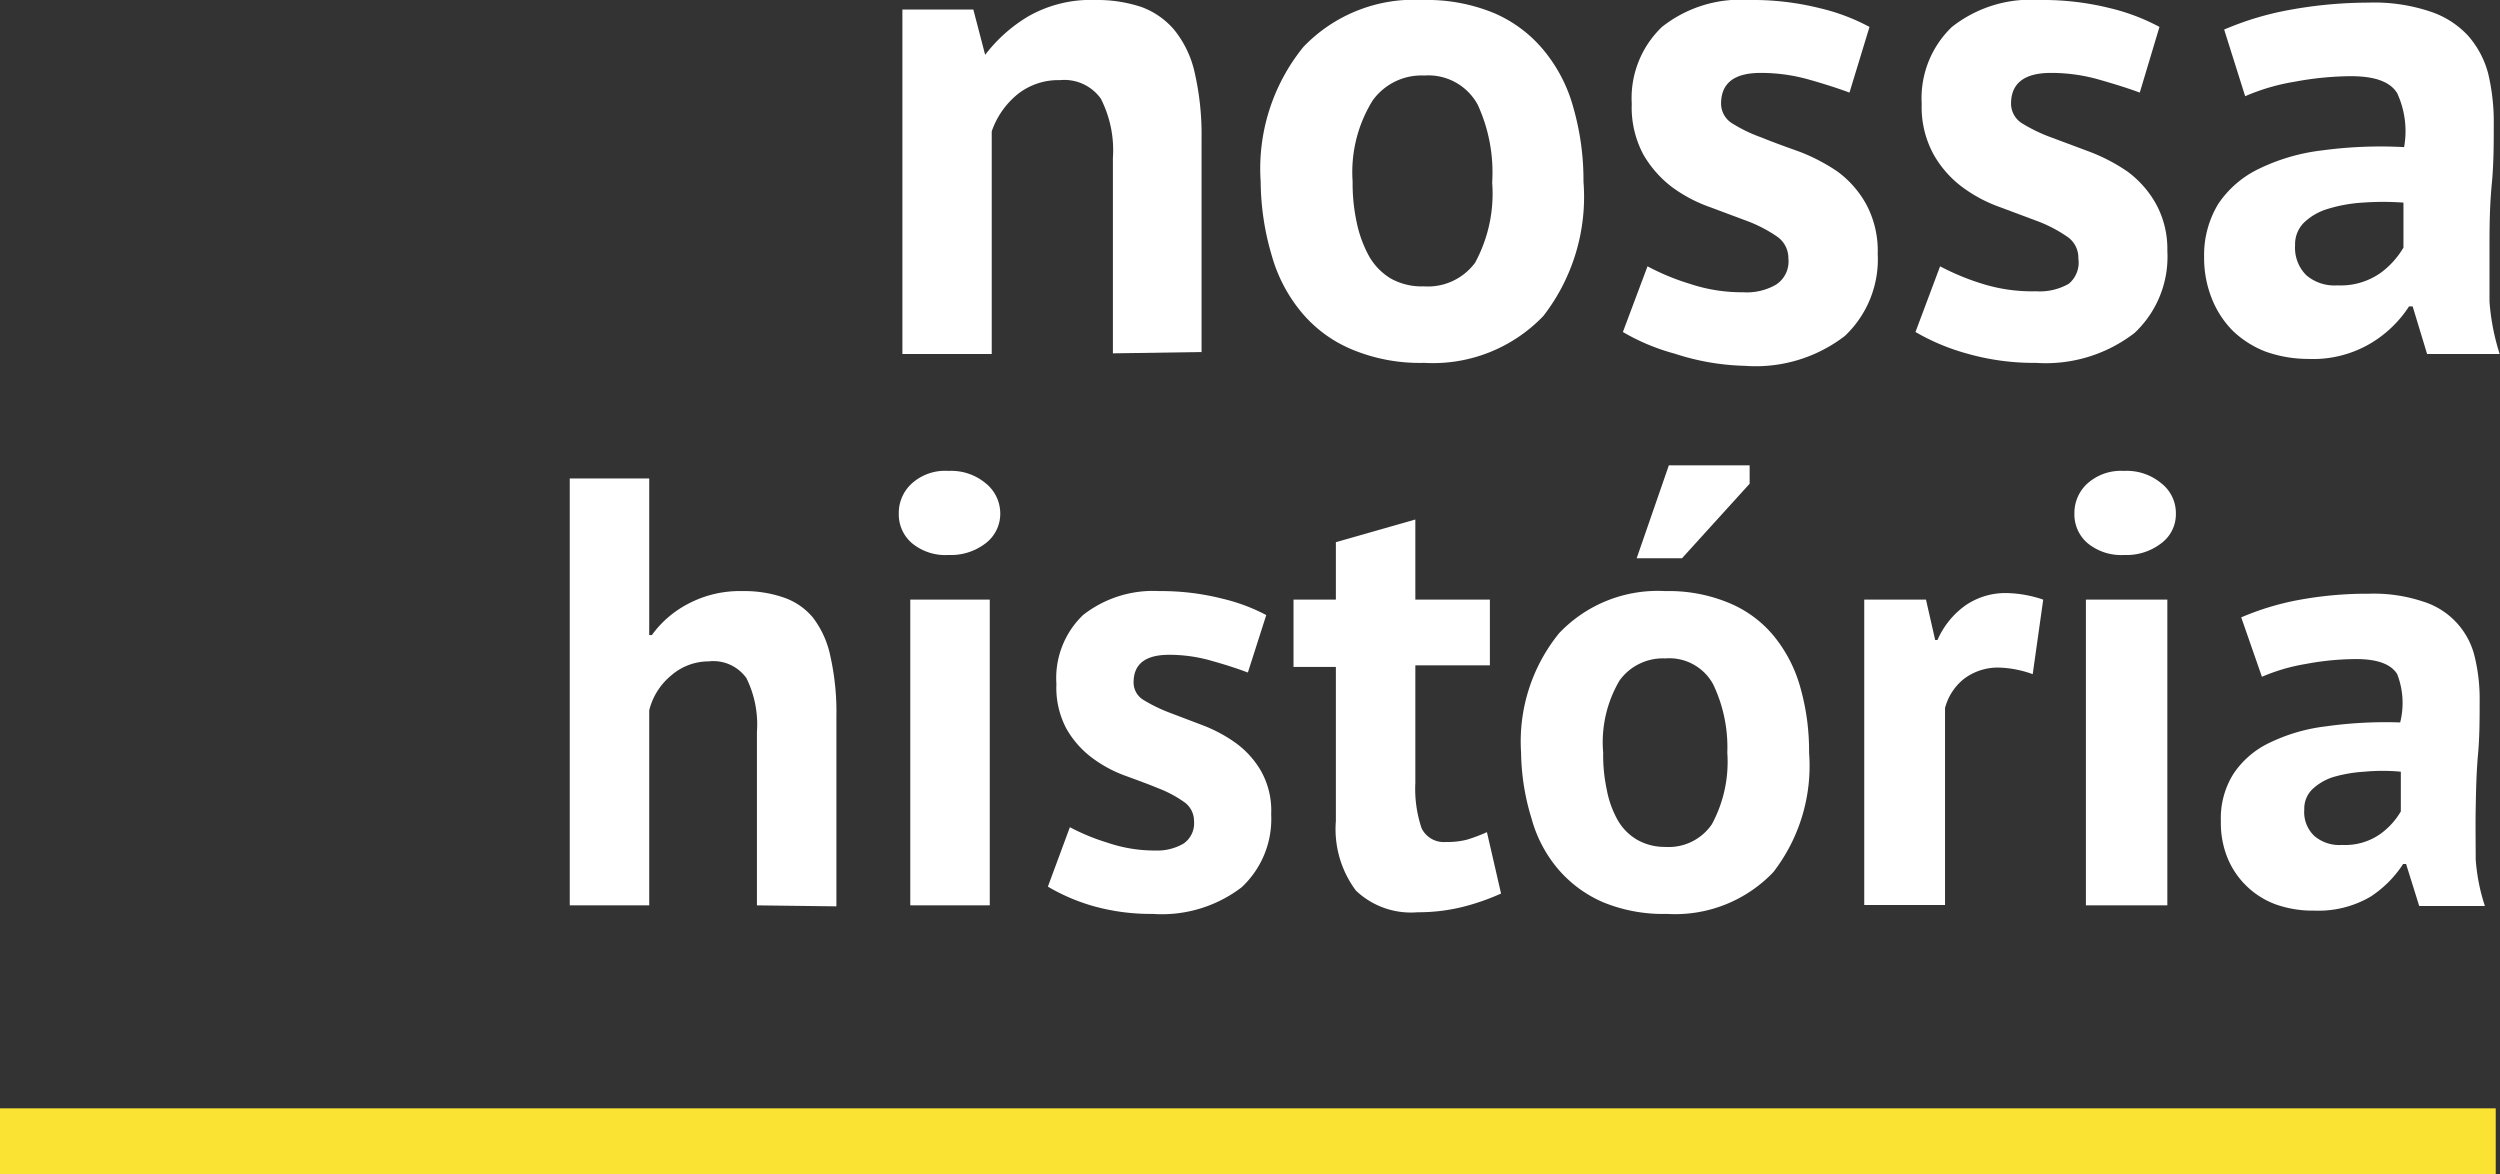
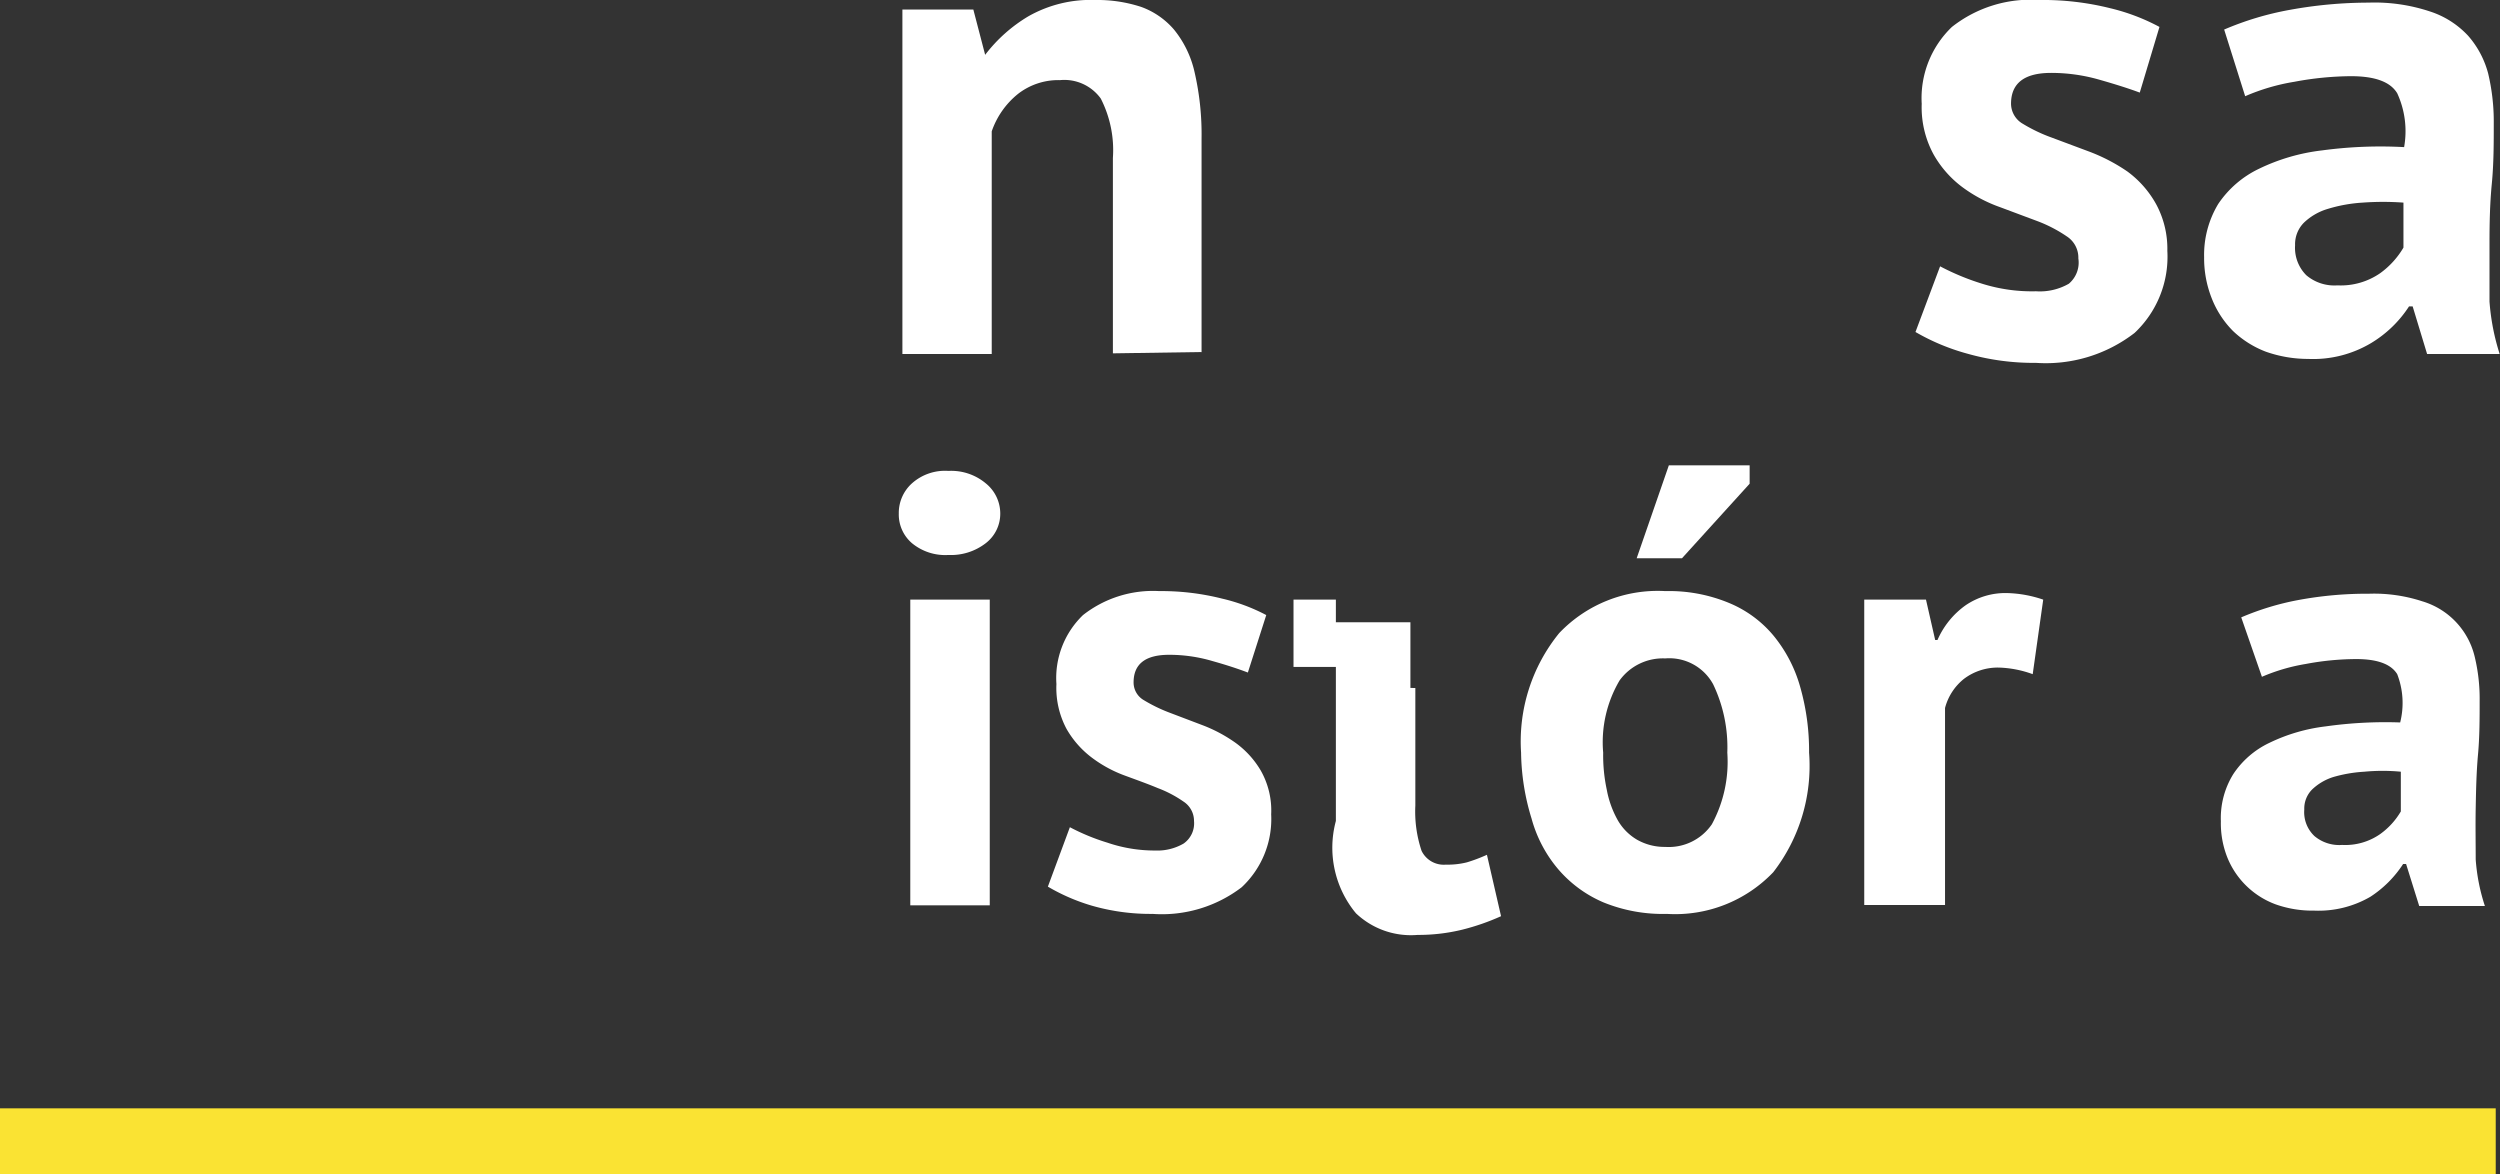
<svg xmlns="http://www.w3.org/2000/svg" viewBox="0 0 76.13 35.75">
  <rect x="0" y="0" width="76.13" height="35.75" fill="#333333" stroke="none" />
  <defs>
    <style>.cls-1{fill:#fae333;}.cls-2{fill:#fff;}</style>
  </defs>
  <title>kgb-mais-nossa-historia</title>
  <g id="Camada_2" data-name="Camada 2">
    <g id="Camada_1-2" data-name="Camada 1">
      <rect class="cls-1" x="37" y="-3.25" width="2" height="76" transform="translate(72.75 -3.25) rotate(90)" />
      <path class="cls-2" d="M33.89,10.76V4.81A3.45,3.45,0,0,0,33.52,3a1.37,1.37,0,0,0-1.24-.56A2,2,0,0,0,31,2.86,2.51,2.51,0,0,0,30.2,4v6.78H27.48V.29h2.16L30,1.67H30A4.64,4.64,0,0,1,31.31.5,3.84,3.84,0,0,1,33.36,0a4.27,4.27,0,0,1,1.39.21,2.38,2.38,0,0,1,1,.69,3.14,3.14,0,0,1,.63,1.31,8.42,8.42,0,0,1,.21,2v6.51Z" />
-       <path class="cls-2" d="M38.39,5.53a5.88,5.88,0,0,1,1.3-4.1A4.66,4.66,0,0,1,43.33,0,5.35,5.35,0,0,1,45.5.4,4,4,0,0,1,47,1.52a4.63,4.63,0,0,1,.91,1.75,8,8,0,0,1,.31,2.26A5.92,5.92,0,0,1,47,9.62a4.65,4.65,0,0,1-3.63,1.43,5.37,5.37,0,0,1-2.18-.4,4,4,0,0,1-1.54-1.12,4.67,4.67,0,0,1-.92-1.74A8.08,8.08,0,0,1,38.39,5.53Zm2.8,0a5.63,5.63,0,0,0,.13,1.27,3.67,3.67,0,0,0,.37,1,1.87,1.87,0,0,0,.66.68,1.92,1.92,0,0,0,1,.24A1.79,1.79,0,0,0,44.92,8a4.42,4.42,0,0,0,.52-2.44A4.94,4.94,0,0,0,45,3.19a1.71,1.71,0,0,0-1.63-.89,1.83,1.83,0,0,0-1.57.76A4.14,4.14,0,0,0,41.19,5.53Z" />
-       <path class="cls-2" d="M54.46,7.87a.8.8,0,0,0-.35-.67,4.24,4.24,0,0,0-.88-.46l-1.15-.43a4.43,4.43,0,0,1-1.16-.61,3.34,3.34,0,0,1-.88-1,3.05,3.05,0,0,1-.35-1.54A3,3,0,0,1,50.61.82,3.85,3.85,0,0,1,53.27,0a8.41,8.41,0,0,1,2.15.25,6.15,6.15,0,0,1,1.51.57l-.61,2c-.32-.12-.72-.25-1.21-.39a5.36,5.36,0,0,0-1.49-.21c-.81,0-1.21.31-1.21.94a.71.71,0,0,0,.36.61,4.53,4.53,0,0,0,.88.42c.34.14.73.28,1.15.43a5.7,5.7,0,0,1,1.15.6,3.09,3.09,0,0,1,.88,1,3,3,0,0,1,.35,1.51,3.21,3.21,0,0,1-1,2.5,4.45,4.45,0,0,1-3.05.91A7.36,7.36,0,0,1,51,10.77a6.42,6.42,0,0,1-1.58-.66l.75-2a7.08,7.08,0,0,0,1.28.53,5,5,0,0,0,1.63.26,1.78,1.78,0,0,0,1-.23A.84.84,0,0,0,54.46,7.87Z" />
      <path class="cls-2" d="M63.29,7.87a.77.77,0,0,0-.35-.67,4.24,4.24,0,0,0-.88-.46l-1.15-.43a4.37,4.37,0,0,1-1.15-.61,3.21,3.21,0,0,1-.88-1,3,3,0,0,1-.36-1.54A3,3,0,0,1,59.44.82,3.87,3.87,0,0,1,62.1,0a8.43,8.43,0,0,1,2.16.25,6.21,6.21,0,0,1,1.5.57l-.6,2c-.32-.12-.73-.25-1.22-.39a5.29,5.29,0,0,0-1.48-.21c-.81,0-1.22.31-1.22.94a.71.71,0,0,0,.36.61,4.83,4.83,0,0,0,.88.42l1.15.43a5.45,5.45,0,0,1,1.15.6,3.09,3.09,0,0,1,.88,1A2.86,2.86,0,0,1,66,7.64a3.18,3.18,0,0,1-1,2.5,4.42,4.42,0,0,1-3,.91,7.38,7.38,0,0,1-2.09-.28,6.59,6.59,0,0,1-1.58-.66l.75-2a7.41,7.41,0,0,0,1.28.53A5.07,5.07,0,0,0,62,8.87a1.77,1.77,0,0,0,1-.23A.84.84,0,0,0,63.29,7.87Z" />
      <path class="cls-2" d="M67.73.9a9.2,9.2,0,0,1,2-.6A13.41,13.41,0,0,1,72.13.08,5.33,5.33,0,0,1,74,.35a2.73,2.73,0,0,1,1.16.74,2.83,2.83,0,0,1,.61,1.15,6.34,6.34,0,0,1,.17,1.51c0,.61,0,1.23-.06,1.85s-.07,1.23-.07,1.83,0,1.18,0,1.75a6.87,6.87,0,0,0,.31,1.6H73.91l-.44-1.45h-.11a3.56,3.56,0,0,1-1.16,1.12,3.44,3.44,0,0,1-1.91.48A3.88,3.88,0,0,1,69,10.71a3,3,0,0,1-1-.63,2.91,2.91,0,0,1-.65-1,3.31,3.31,0,0,1-.23-1.25,3,3,0,0,1,.43-1.62,3.11,3.11,0,0,1,1.24-1.07,6,6,0,0,1,1.92-.56,13.32,13.32,0,0,1,2.5-.1A2.76,2.76,0,0,0,73,2.84c-.21-.35-.68-.52-1.41-.52a9.63,9.63,0,0,0-1.72.17,6.28,6.28,0,0,0-1.5.44Zm3.45,7.79a2.11,2.11,0,0,0,1.3-.37,2.56,2.56,0,0,0,.71-.78V6.17a8.62,8.62,0,0,0-1.24,0,4.56,4.56,0,0,0-1.06.19,1.78,1.78,0,0,0-.73.42.93.93,0,0,0-.27.69,1.18,1.18,0,0,0,.34.91A1.32,1.32,0,0,0,71.18,8.69Z" />
-       <path class="cls-2" d="M23.05,27.57V22.29a3.19,3.19,0,0,0-.32-1.64,1.24,1.24,0,0,0-1.15-.51,1.74,1.74,0,0,0-1.13.42,2,2,0,0,0-.68,1.07v5.94H17.35v-13h2.42v4.77h.08a3.15,3.15,0,0,1,1.1-.95A3.36,3.36,0,0,1,22.6,18a3.69,3.69,0,0,1,1.25.19,2,2,0,0,1,.9.61A2.89,2.89,0,0,1,25.29,20a7.72,7.72,0,0,1,.18,1.81v5.79Z" />
      <path class="cls-2" d="M27.37,15.64a1.21,1.21,0,0,1,.4-.92,1.51,1.51,0,0,1,1.11-.38,1.64,1.64,0,0,1,1.14.38,1.18,1.18,0,0,1,.44.92,1.13,1.13,0,0,1-.44.9,1.73,1.73,0,0,1-1.14.36,1.59,1.59,0,0,1-1.11-.36A1.15,1.15,0,0,1,27.37,15.64Zm.35,2.62h2.42v9.31H27.72Z" />
      <path class="cls-2" d="M36.36,25a.7.7,0,0,0-.32-.59,3.54,3.54,0,0,0-.78-.41c-.31-.13-.65-.25-1-.38a3.89,3.89,0,0,1-1-.54,2.89,2.89,0,0,1-.78-.88,2.65,2.65,0,0,1-.31-1.37,2.66,2.66,0,0,1,.81-2.1A3.45,3.45,0,0,1,35.3,18a7.54,7.54,0,0,1,1.92.23,5.57,5.57,0,0,1,1.34.5L38,20.48c-.29-.11-.65-.23-1.08-.35a4.63,4.63,0,0,0-1.32-.19q-1.08,0-1.08.84a.62.62,0,0,0,.31.54,4.74,4.74,0,0,0,.78.38l1,.38a4.48,4.48,0,0,1,1,.53,2.78,2.78,0,0,1,.78.85,2.46,2.46,0,0,1,.32,1.34,2.84,2.84,0,0,1-.9,2.22,4,4,0,0,1-2.71.81,6.46,6.46,0,0,1-1.85-.25A5.94,5.94,0,0,1,31.91,27l.67-1.81a6.46,6.46,0,0,0,1.14.47,4.45,4.45,0,0,0,1.45.24,1.6,1.6,0,0,0,.87-.21A.75.75,0,0,0,36.36,25Z" />
-       <path class="cls-2" d="M39.39,18.26h1.29V16.51l2.42-.69v2.44h2.27v2H43.1v3.58a3.76,3.76,0,0,0,.19,1.38.75.75,0,0,0,.74.42,2.41,2.41,0,0,0,.64-.07,4.84,4.84,0,0,0,.61-.23l.43,1.87a7,7,0,0,1-1.18.41,5.62,5.62,0,0,1-1.36.16,2.43,2.43,0,0,1-1.88-.66A3.13,3.13,0,0,1,40.68,25V20.31H39.39Z" />
+       <path class="cls-2" d="M39.39,18.26h1.29V16.51v2.44h2.27v2H43.1v3.58a3.76,3.76,0,0,0,.19,1.38.75.75,0,0,0,.74.42,2.41,2.41,0,0,0,.64-.07,4.84,4.84,0,0,0,.61-.23l.43,1.87a7,7,0,0,1-1.18.41,5.62,5.62,0,0,1-1.36.16,2.43,2.43,0,0,1-1.88-.66A3.13,3.13,0,0,1,40.68,25V20.31H39.39Z" />
      <path class="cls-2" d="M46.32,22.92a5.23,5.23,0,0,1,1.16-3.64A4.14,4.14,0,0,1,50.71,18a4.77,4.77,0,0,1,1.94.36,3.5,3.5,0,0,1,1.36,1,4.28,4.28,0,0,1,.81,1.56,7.08,7.08,0,0,1,.27,2A5.29,5.29,0,0,1,54,26.56a4.13,4.13,0,0,1-3.24,1.27,4.79,4.79,0,0,1-1.93-.35,3.74,3.74,0,0,1-1.37-1,4,4,0,0,1-.82-1.55A7.08,7.08,0,0,1,46.32,22.92Zm2.5,0a5,5,0,0,0,.11,1.13,3,3,0,0,0,.33.92,1.62,1.62,0,0,0,.59.6,1.69,1.69,0,0,0,.86.22,1.59,1.59,0,0,0,1.42-.69,4,4,0,0,0,.47-2.18,4.44,4.44,0,0,0-.43-2.08,1.52,1.52,0,0,0-1.46-.79,1.63,1.63,0,0,0-1.39.67A3.7,3.7,0,0,0,48.82,22.92Zm2-8.75h2.46v.56L51.22,17H49.84Z" />
      <path class="cls-2" d="M61.9,20.53a3.27,3.27,0,0,0-1-.2,1.71,1.71,0,0,0-1.09.34,1.68,1.68,0,0,0-.58.89v6H56.77V18.26h1.88l.28,1.23H59a2.54,2.54,0,0,1,.86-1.06,2.15,2.15,0,0,1,1.26-.37,3.67,3.67,0,0,1,1.1.2Z" />
-       <path class="cls-2" d="M63.17,15.64a1.21,1.21,0,0,1,.4-.92,1.53,1.53,0,0,1,1.11-.38,1.64,1.64,0,0,1,1.14.38,1.15,1.15,0,0,1,.44.92,1.1,1.1,0,0,1-.44.9,1.73,1.73,0,0,1-1.14.36,1.61,1.61,0,0,1-1.11-.36A1.15,1.15,0,0,1,63.17,15.64Zm.35,2.62H66v9.31H63.52Z" />
      <path class="cls-2" d="M68.25,18.8A8.25,8.25,0,0,1,70,18.27a11.44,11.44,0,0,1,2.14-.19,4.71,4.71,0,0,1,1.62.23A2.32,2.32,0,0,1,75.36,20a5.43,5.43,0,0,1,.15,1.34c0,.54,0,1.09-.05,1.64s-.06,1.1-.07,1.63,0,1.05,0,1.56a5.86,5.86,0,0,0,.28,1.42h-2l-.4-1.28h-.09a3.37,3.37,0,0,1-1,1,3.14,3.14,0,0,1-1.71.42,3.34,3.34,0,0,1-1.17-.19,2.53,2.53,0,0,1-1.47-1.42,2.82,2.82,0,0,1-.2-1.11,2.54,2.54,0,0,1,.38-1.44,2.71,2.71,0,0,1,1.1-.95,5.38,5.38,0,0,1,1.71-.5A13,13,0,0,1,73.09,22,2.43,2.43,0,0,0,73,20.53c-.19-.31-.61-.46-1.25-.46a8.44,8.44,0,0,0-1.54.15,5.74,5.74,0,0,0-1.33.39Zm3.07,6.93a1.86,1.86,0,0,0,1.16-.33,2.24,2.24,0,0,0,.63-.69V23.5a5.91,5.91,0,0,0-1.11,0,4.28,4.28,0,0,0-.94.16,1.65,1.65,0,0,0-.65.38.82.82,0,0,0-.24.61,1,1,0,0,0,.31.81A1.17,1.17,0,0,0,71.32,25.73Z" />
    </g>
  </g>
</svg>